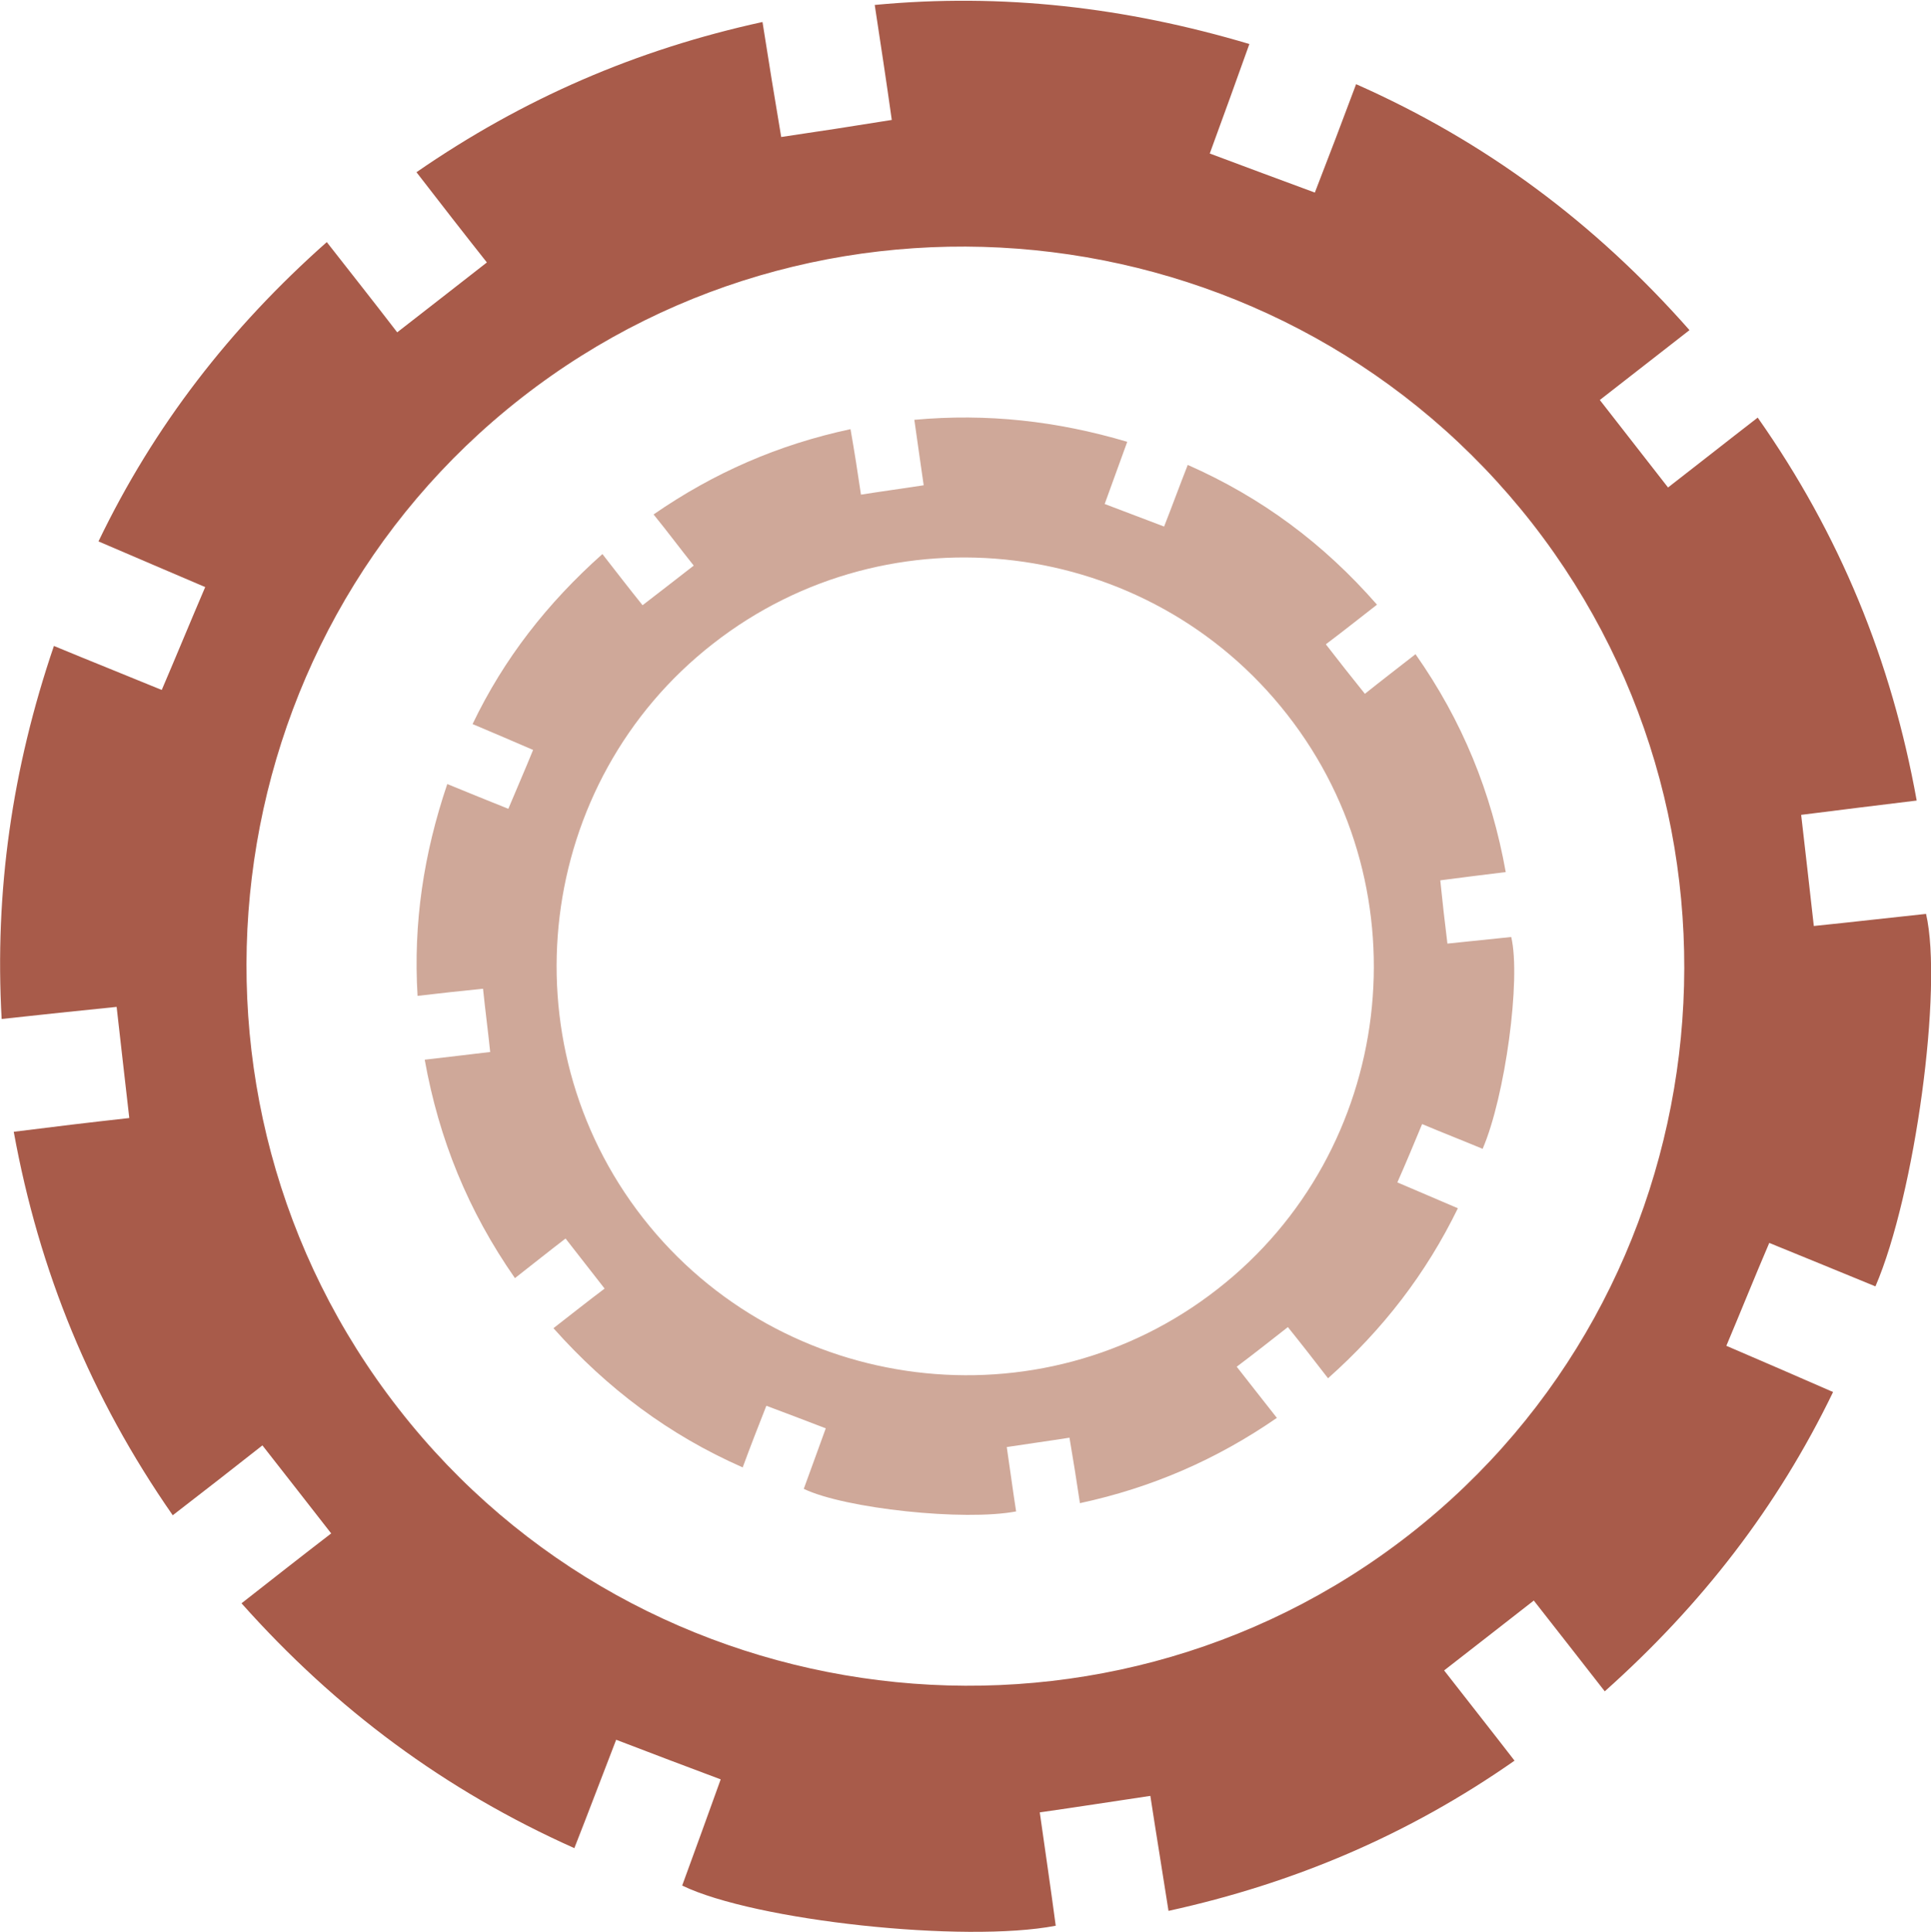
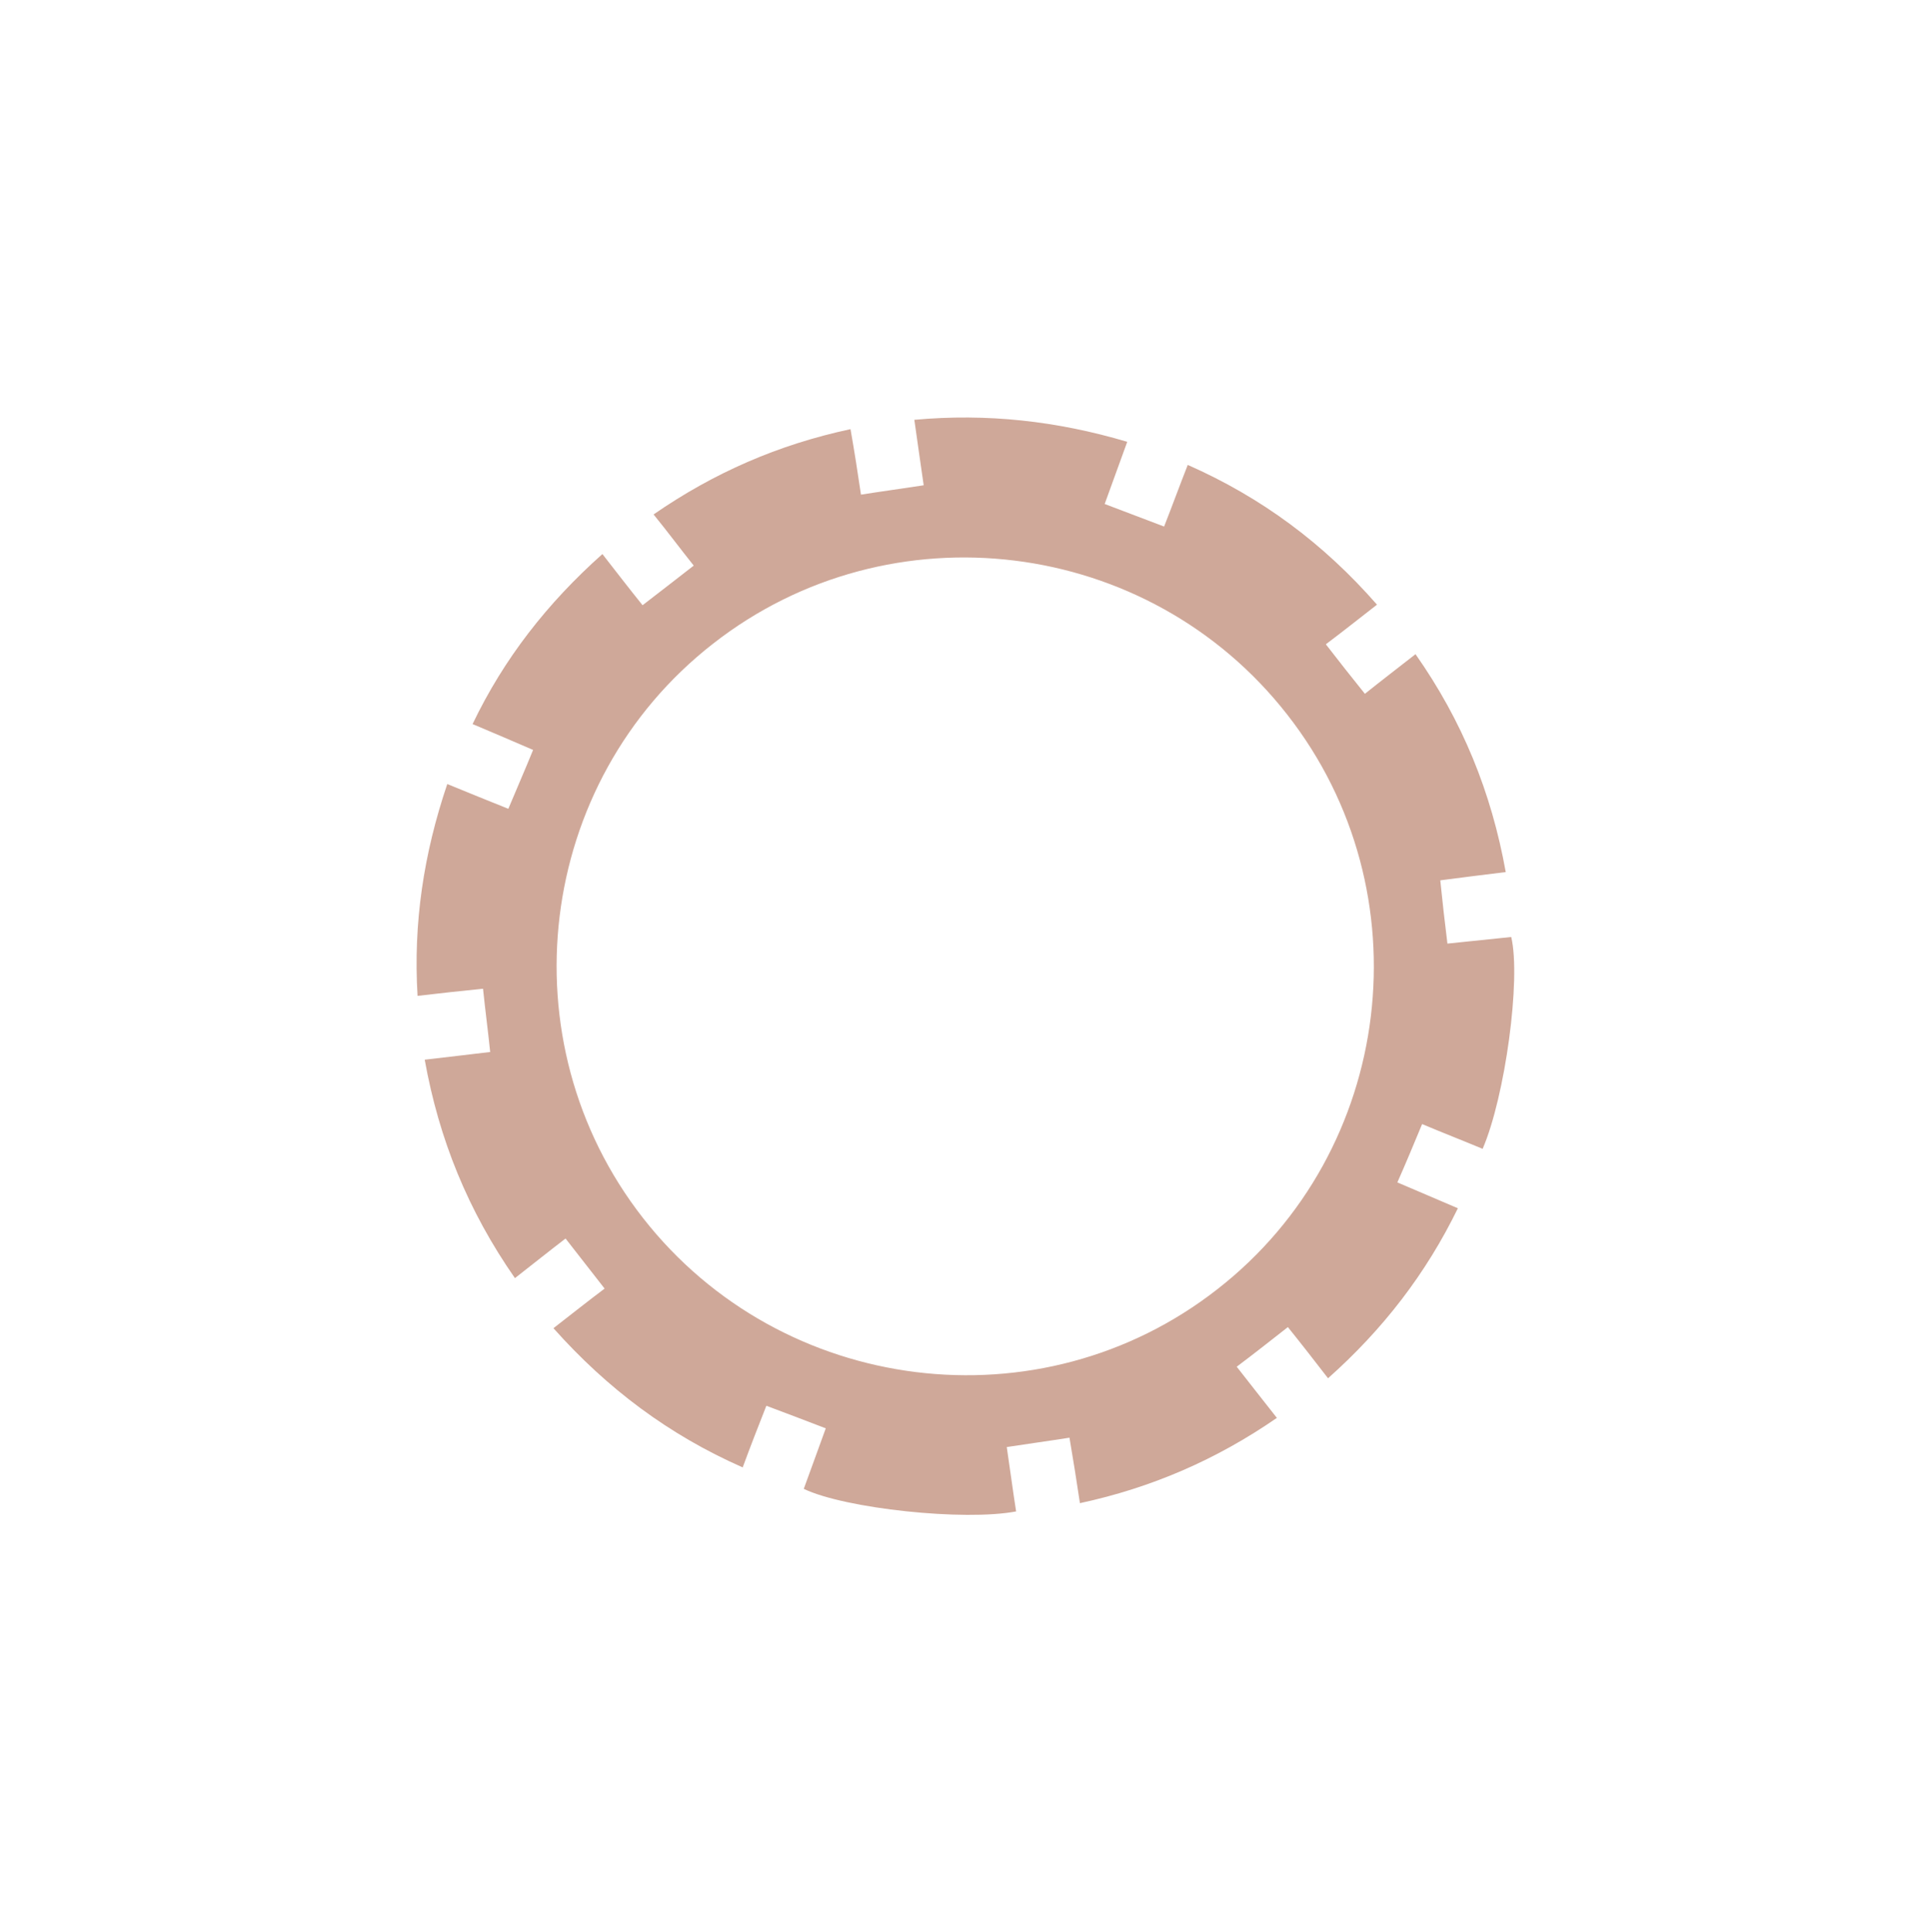
<svg xmlns="http://www.w3.org/2000/svg" version="1.1" id="Livello_1" x="0px" y="0px" viewBox="0 0 351 351.2" style="enable-background:new 0 0 351 351.2;" xml:space="preserve">
  <style type="text/css">
	.st0{fill:#CFA899;}
	.st1{fill:#A85B4A;}
</style>
  <path id="ruotaPiccola" class="st0" d="M273.7,158.5c-4.2,0.5-8,1-11.9,1.5c0.4,3.9,0.8,7.5,1.3,11.5c3.9-0.4,7.8-0.8,11.6-1.2  c1.8,7.6-1.1,29-5.2,38.5c-3.6-1.5-7.2-2.9-11-4.5c-1.5,3.6-2.9,7-4.5,10.6c3.7,1.6,7.3,3.1,11,4.7c-5.8,11.9-13.6,22-23.6,30.9  c-2.4-3.1-4.8-6.2-7.3-9.3c-3.2,2.5-6.1,4.8-9.3,7.2c2.4,3.1,4.8,6.1,7.3,9.3c-11,7.6-22.8,12.7-35.8,15.5c-0.6-4-1.2-7.8-1.9-11.9  c-3.8,0.6-7.5,1.1-11.4,1.7c0.6,4,1.1,7.9,1.7,11.7c-9.4,1.8-31.1-0.5-38.6-4.1c1.3-3.6,2.6-7.1,4-11c-3.6-1.4-7.1-2.7-10.8-4.1  c-1.5,3.8-2.9,7.4-4.3,11.2c-13.4-5.9-24.6-14.3-34.4-25.3c3.1-2.4,6.1-4.8,9.3-7.2c-2.4-3.1-4.7-6-7.1-9.1c-3,2.3-6,4.7-9.2,7.2  c-8.5-12.2-13.8-25.2-16.4-39.7c4.1-0.5,7.9-0.9,11.9-1.4c-0.4-3.9-0.9-7.6-1.3-11.5c-3.9,0.4-7.7,0.8-11.9,1.3  c-0.8-13.2,1.1-25.8,5.4-38.5c3.7,1.5,7.3,3,11.1,4.5c1.5-3.6,3-7,4.5-10.7c-3.7-1.6-7.2-3.1-11-4.7c5.7-11.9,13.6-22,23.6-30.9  c2.5,3.2,4.8,6.2,7.3,9.3c3.1-2.4,6.1-4.7,9.3-7.2c-2.4-3-4.7-6.1-7.3-9.3c11-7.6,22.7-12.7,35.8-15.5c0.7,4,1.3,7.8,1.9,11.9  c3.8-0.6,7.5-1.1,11.4-1.7c-0.6-4-1.1-7.8-1.7-11.9c13.2-1.2,25.9,0.2,38.7,4c-1.4,3.8-2.7,7.5-4.1,11.3c3.7,1.4,7.1,2.7,10.8,4.1  c1.5-3.8,2.8-7.4,4.3-11.2c13.4,5.9,24.7,14.3,34.4,25.4c-3.1,2.4-6.1,4.8-9.3,7.2c2.4,3.1,4.6,5.9,7.1,9c3-2.4,6-4.7,9.2-7.2  C265.8,131,271.1,144,273.7,158.5z M234,129.9c-25.2-32.3-72.2-38.1-104.4-12.9c-32.2,25.1-37.9,72.2-12.7,104.4  c25.2,32.2,72.2,38.1,104.4,12.9C253.5,209.2,259.2,162.1,234,129.9z" />
-   <path id="ruotaGrande" class="st1" d="M348.4,145.5c-7.3,0.9-14,1.7-21,2.6c0.8,6.8,1.5,13.2,2.3,20.2c6.9-0.7,13.7-1.5,20.4-2.2  c3.1,13.4-2,51-9.2,67.7c-6.3-2.6-12.7-5.2-19.3-7.9c-2.7,6.3-5.1,12.3-7.8,18.7c6.5,2.8,12.8,5.5,19.4,8.4  c-10.1,20.9-23.9,38.7-41.5,54.4c-4.3-5.5-8.5-10.9-12.9-16.5c-5.6,4.4-10.8,8.4-16.3,12.7c4.2,5.4,8.4,10.7,12.8,16.4  c-19.3,13.5-40.1,22.3-62.9,27.3c-1.1-7.1-2.2-13.7-3.3-20.9c-6.7,1-13.1,2-20.1,3c1,7.1,2,13.8,2.9,20.6  c-16.6,3.2-54.7-0.9-67.9-7.3c2.3-6.3,4.6-12.6,7-19.3c-6.4-2.4-12.5-4.7-19-7.2c-2.6,6.7-5,13.1-7.6,19.7  c-23.5-10.5-43.3-25.2-60.5-44.5c5.5-4.3,10.7-8.4,16.3-12.7c-4.2-5.4-8.2-10.5-12.5-16c-5.2,4.1-10.6,8.3-16.3,12.7  C16.5,254,7.1,231,2.5,205.7c7.1-0.9,13.8-1.7,21-2.5c-0.8-6.8-1.5-13.3-2.3-20.2c-6.9,0.7-13.6,1.4-20.9,2.2  c-1.3-23.2,1.9-45.5,9.5-67.8c6.5,2.7,12.8,5.2,19.6,8c2.7-6.3,5.2-12.4,7.9-18.7c-6.5-2.8-12.7-5.4-19.4-8.3  c10.1-21,23.9-38.8,41.5-54.4c4.3,5.5,8.5,10.8,12.8,16.4c5.5-4.3,10.7-8.3,16.3-12.7c-4.2-5.3-8.4-10.7-12.8-16.4  c19.4-13.4,40-22.3,62.9-27.3c1.1,7,2.2,13.8,3.4,20.9c6.8-1,13.3-2,20.1-3.1c-1-7.1-2-13.7-3.1-20.9c23.2-2.2,45.6,0.4,68.1,7.1  c-2.4,6.7-4.7,13.1-7.2,19.9c6.4,2.4,12.6,4.7,19.1,7.1c2.6-6.7,5-13,7.5-19.7c23.5,10.4,43.4,25.2,60.6,44.7  c-5.5,4.3-10.8,8.4-16.3,12.7c4.2,5.4,8.2,10.5,12.4,15.9c5.3-4.1,10.6-8.3,16.3-12.7C334.4,97.1,343.8,120,348.4,145.5z   M278.5,95.1c-44.4-56.8-127.1-67-183.7-22.8c-56.6,44.2-66.7,127-22.3,183.8c44.3,56.8,127.1,67,183.7,22.8  C312.8,234.7,322.8,151.9,278.5,95.1z" />
</svg>